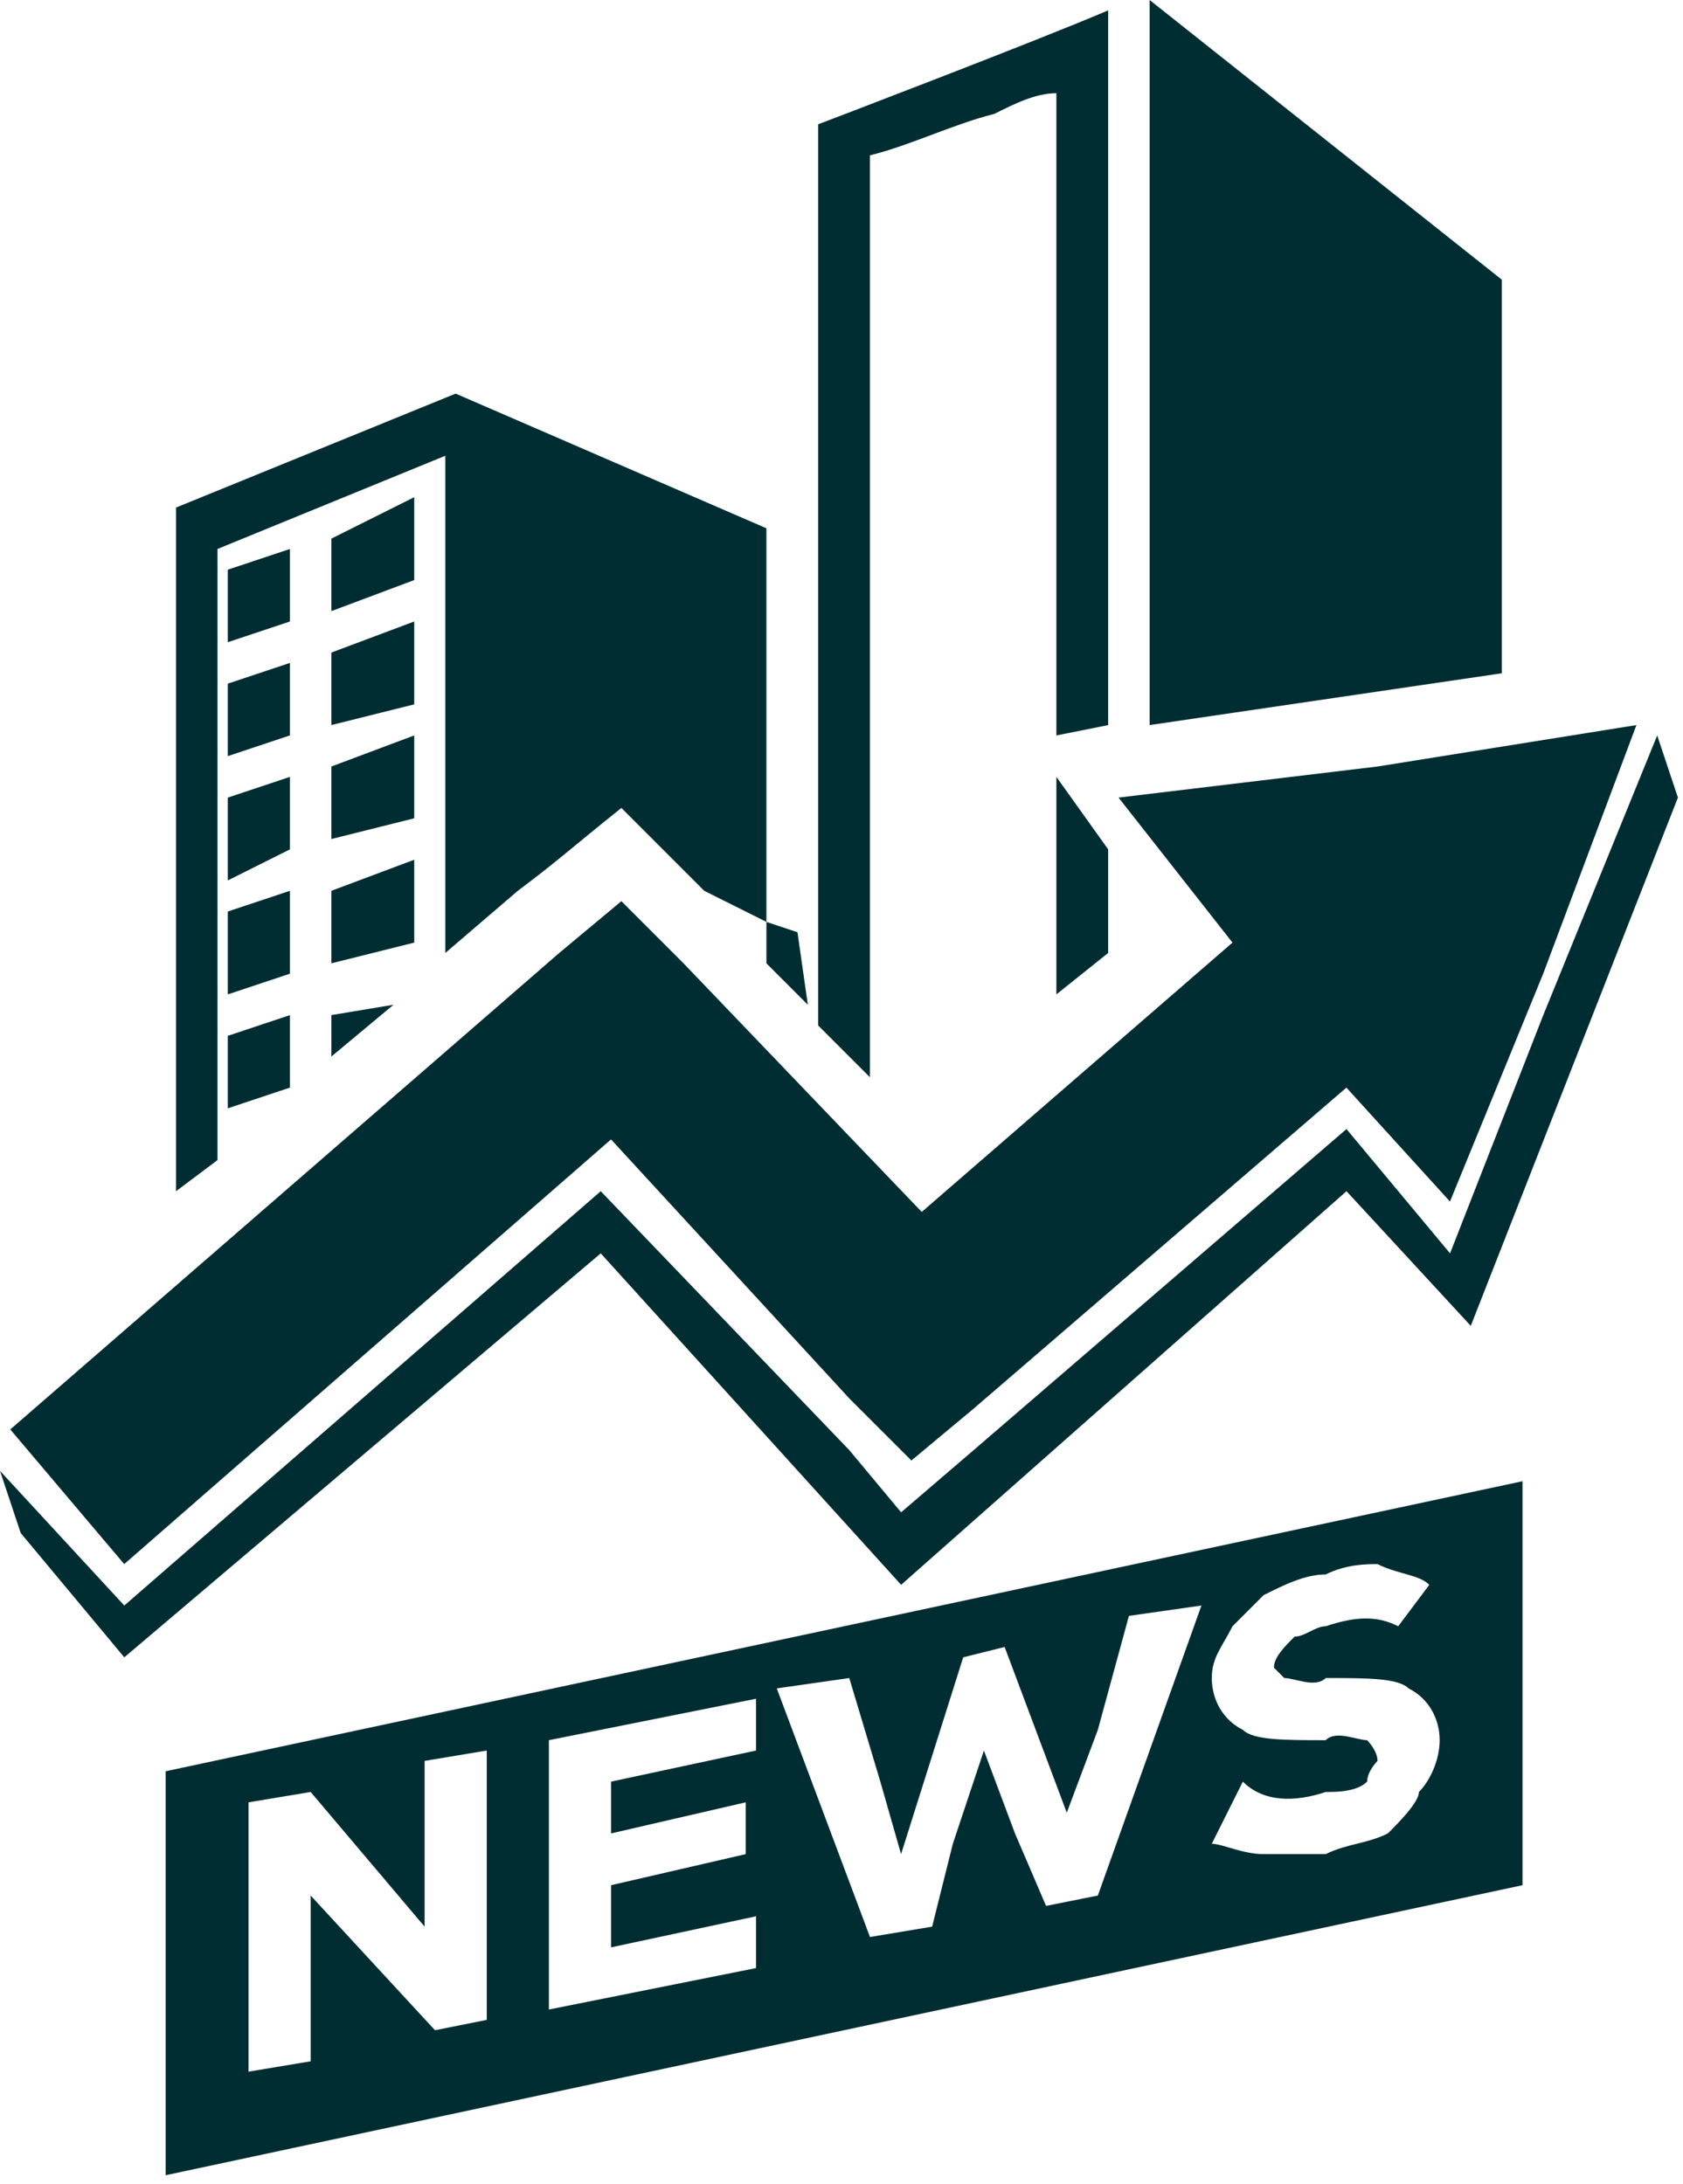
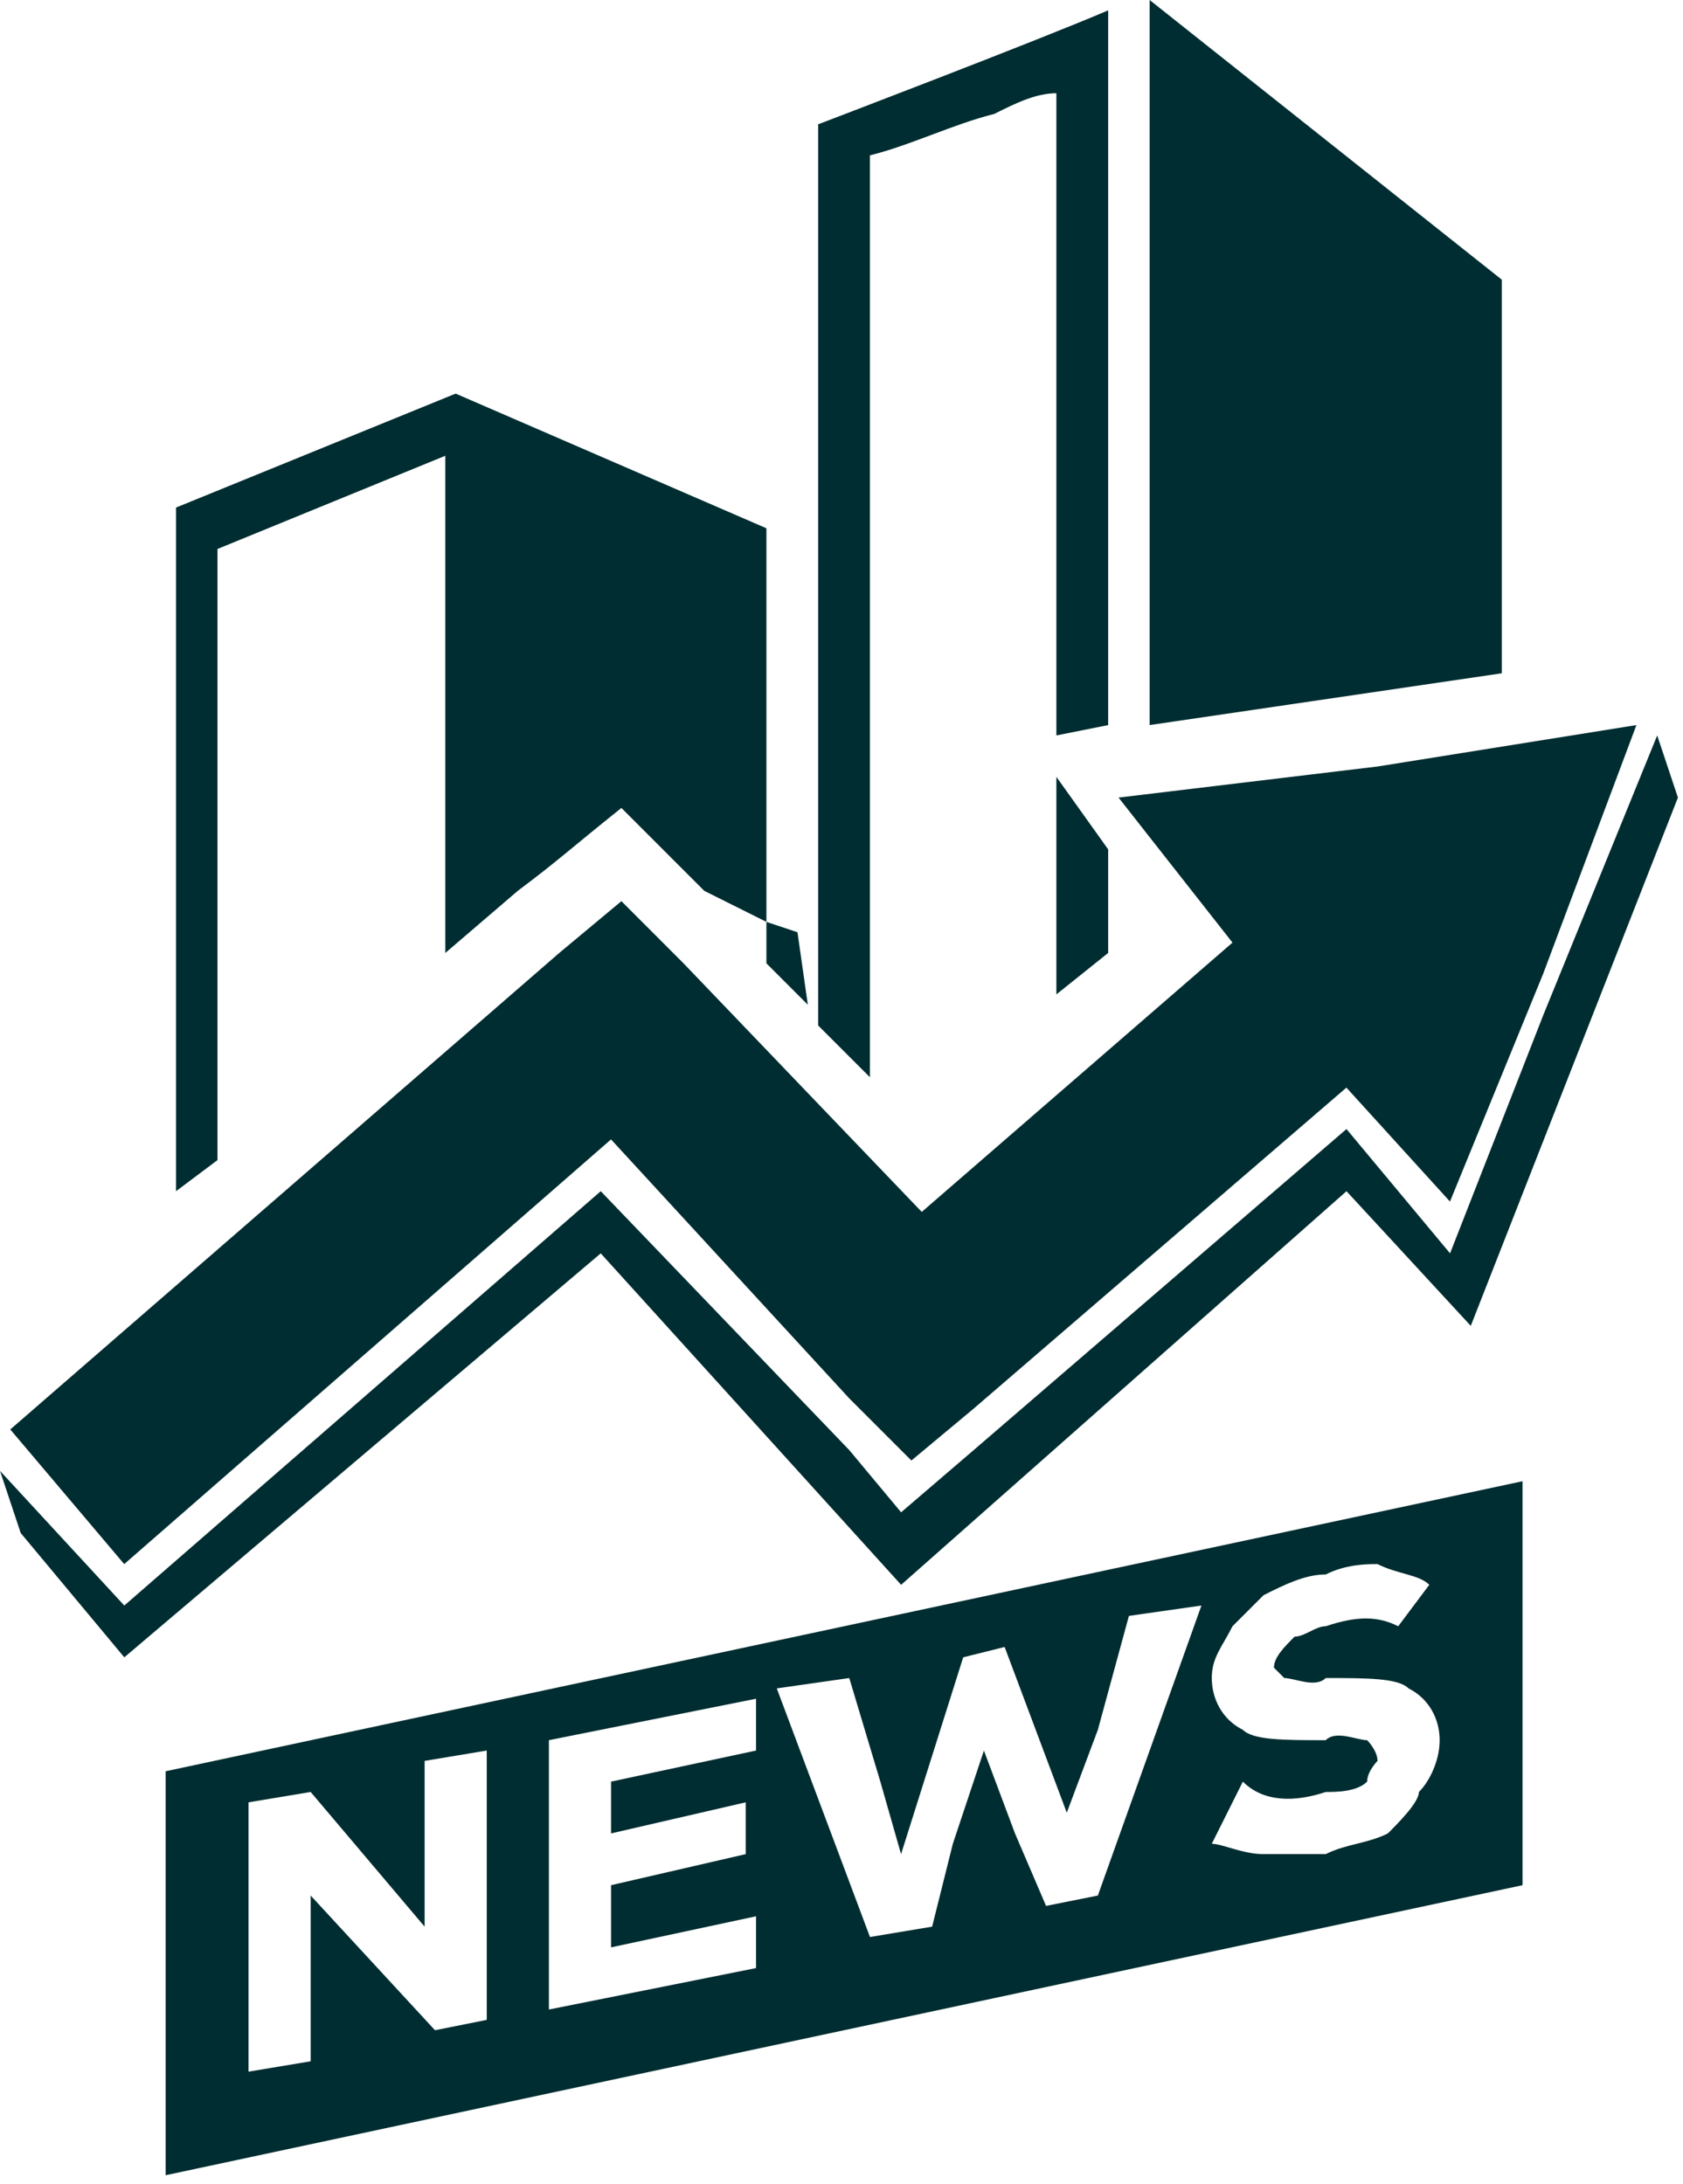
<svg xmlns="http://www.w3.org/2000/svg" width="195" height="253" viewBox="0 0 195 253" fill="none">
  <path fill-rule="evenodd" clip-rule="evenodd" d="M194.412 92.406L192.012 85.206L178.811 117.608L168.01 145.21L156.01 130.809L112.807 168.011L104.407 175.212L98.406 168.011L69.604 138.009L14.401 186.012L0 170.411L2.4 177.612L14.401 192.013L69.604 145.21L104.407 183.612L156.01 138.009L170.411 153.61L194.412 92.406Z" fill="#002D31" />
  <path fill-rule="evenodd" clip-rule="evenodd" d="M178.803 112.808L189.603 84.006L159.601 88.806L129.599 92.406L142.8 109.207L106.798 140.409L79.196 111.608L71.996 104.407L64.795 110.408L1.191 165.611L14.392 181.212L70.796 132.009L98.397 162.011L105.598 169.211L112.798 163.211L156.001 126.008L168.002 139.209L178.803 112.808Z" fill="#002D31" />
  <path fill-rule="evenodd" clip-rule="evenodd" d="M20.395 138.009V58.804L52.797 45.603L88.799 61.204V106.807L81.598 103.207L71.998 93.606C65.997 98.406 64.797 99.606 59.997 103.207L51.596 110.407V52.803L25.195 63.604V134.409L20.395 138.009Z" fill="#002D31" />
  <path fill-rule="evenodd" clip-rule="evenodd" d="M88.799 111.607V106.807L92.399 108.007L93.599 116.407L88.799 111.607Z" fill="#002D31" />
-   <path fill-rule="evenodd" clip-rule="evenodd" d="M26.393 74.405V66.004L33.593 63.604V72.004L26.393 74.405ZM26.393 128.408V120.007L33.593 117.607V126.008L26.393 128.408ZM38.393 122.408V117.607L45.594 116.407L38.393 122.408ZM26.393 115.207V105.607L33.593 103.206V112.807L26.393 115.207ZM38.393 111.607V103.206L47.994 99.606V109.207L38.393 111.607ZM26.393 102.006V92.406L33.593 90.005V98.406L26.393 102.006ZM38.393 97.206V88.805L47.994 85.205V94.806L38.393 97.206ZM26.393 87.605V79.205L33.593 76.805V85.205L26.393 87.605ZM38.393 84.005V75.605L47.994 72.004V81.605L38.393 84.005ZM38.393 70.804V62.404L47.994 57.603V67.204L38.393 70.804Z" fill="#002D31" />
  <path fill-rule="evenodd" clip-rule="evenodd" d="M133.201 84.005C133.201 52.803 133.201 21.601 133.201 0L174.004 32.402C174.004 48.003 174.004 63.604 174.004 78.005L133.201 84.005Z" fill="#002D31" />
  <path fill-rule="evenodd" clip-rule="evenodd" d="M128.397 110.407V98.406L122.397 90.006V115.207L128.397 110.407ZM128.397 84.005V1.2C119.996 4.8 94.795 14.401 94.795 14.401V118.808L100.795 124.808V18.001C105.596 16.801 110.396 14.401 115.196 13.201C117.596 12.001 119.996 10.801 122.397 10.801V85.205L128.397 84.005Z" fill="#002D31" />
  <path fill-rule="evenodd" clip-rule="evenodd" d="M19.195 205.213L176.405 171.611V218.414L19.195 252.016V205.213ZM49.197 204.013L56.398 202.813V234.015L50.397 235.215L35.996 219.614V228.015V238.816L28.796 240.016V208.814L35.996 207.614L49.197 223.215V216.014V204.013ZM70.799 225.615L87.6 222.014V228.015L63.598 232.815V201.613L87.6 196.813V202.813L70.799 206.414V212.414L86.4 208.814V214.814L70.799 218.414V225.615ZM130.802 187.212L139.203 186.012L127.202 219.614L121.202 220.814L117.601 212.414L114.001 202.813L110.401 213.614L108.001 223.215L100.8 224.415L90 195.613L98.4 194.413L102 206.414L104.401 214.814L111.601 192.013L116.401 190.813L123.602 210.014L127.202 200.413L130.802 187.212ZM153.604 214.814C151.204 214.814 148.803 214.814 146.403 214.814C144.003 214.814 141.603 213.614 140.403 213.614L144.003 206.414C146.403 208.814 150.003 208.814 153.604 207.614C154.804 207.614 157.204 207.614 158.404 206.414C158.404 205.213 159.604 204.013 159.604 204.013C159.604 202.813 158.404 201.613 158.404 201.613C157.204 201.613 154.804 200.413 153.604 201.613C148.803 201.613 145.203 201.613 144.003 200.413C141.603 199.213 140.403 196.813 140.403 194.413C140.403 192.013 141.603 190.813 142.803 188.412C144.003 187.212 145.203 186.012 146.403 184.812C148.803 183.612 151.204 182.412 153.604 182.412C156.004 181.212 158.404 181.212 159.604 181.212C162.004 182.412 164.404 182.412 165.604 183.612L162.004 188.412C159.604 187.212 157.204 187.212 153.604 188.412C152.404 188.412 151.204 189.612 150.003 189.612C148.803 190.813 147.603 192.013 147.603 193.213L148.803 194.413C150.003 194.413 152.404 195.613 153.604 194.413C158.404 194.413 162.004 194.413 163.204 195.613C165.604 196.813 166.805 199.213 166.805 201.613C166.805 204.013 165.604 206.414 164.404 207.614C164.404 208.814 162.004 211.214 160.804 212.414C158.404 213.614 156.004 213.614 153.604 214.814Z" fill="#002D31" />
</svg>